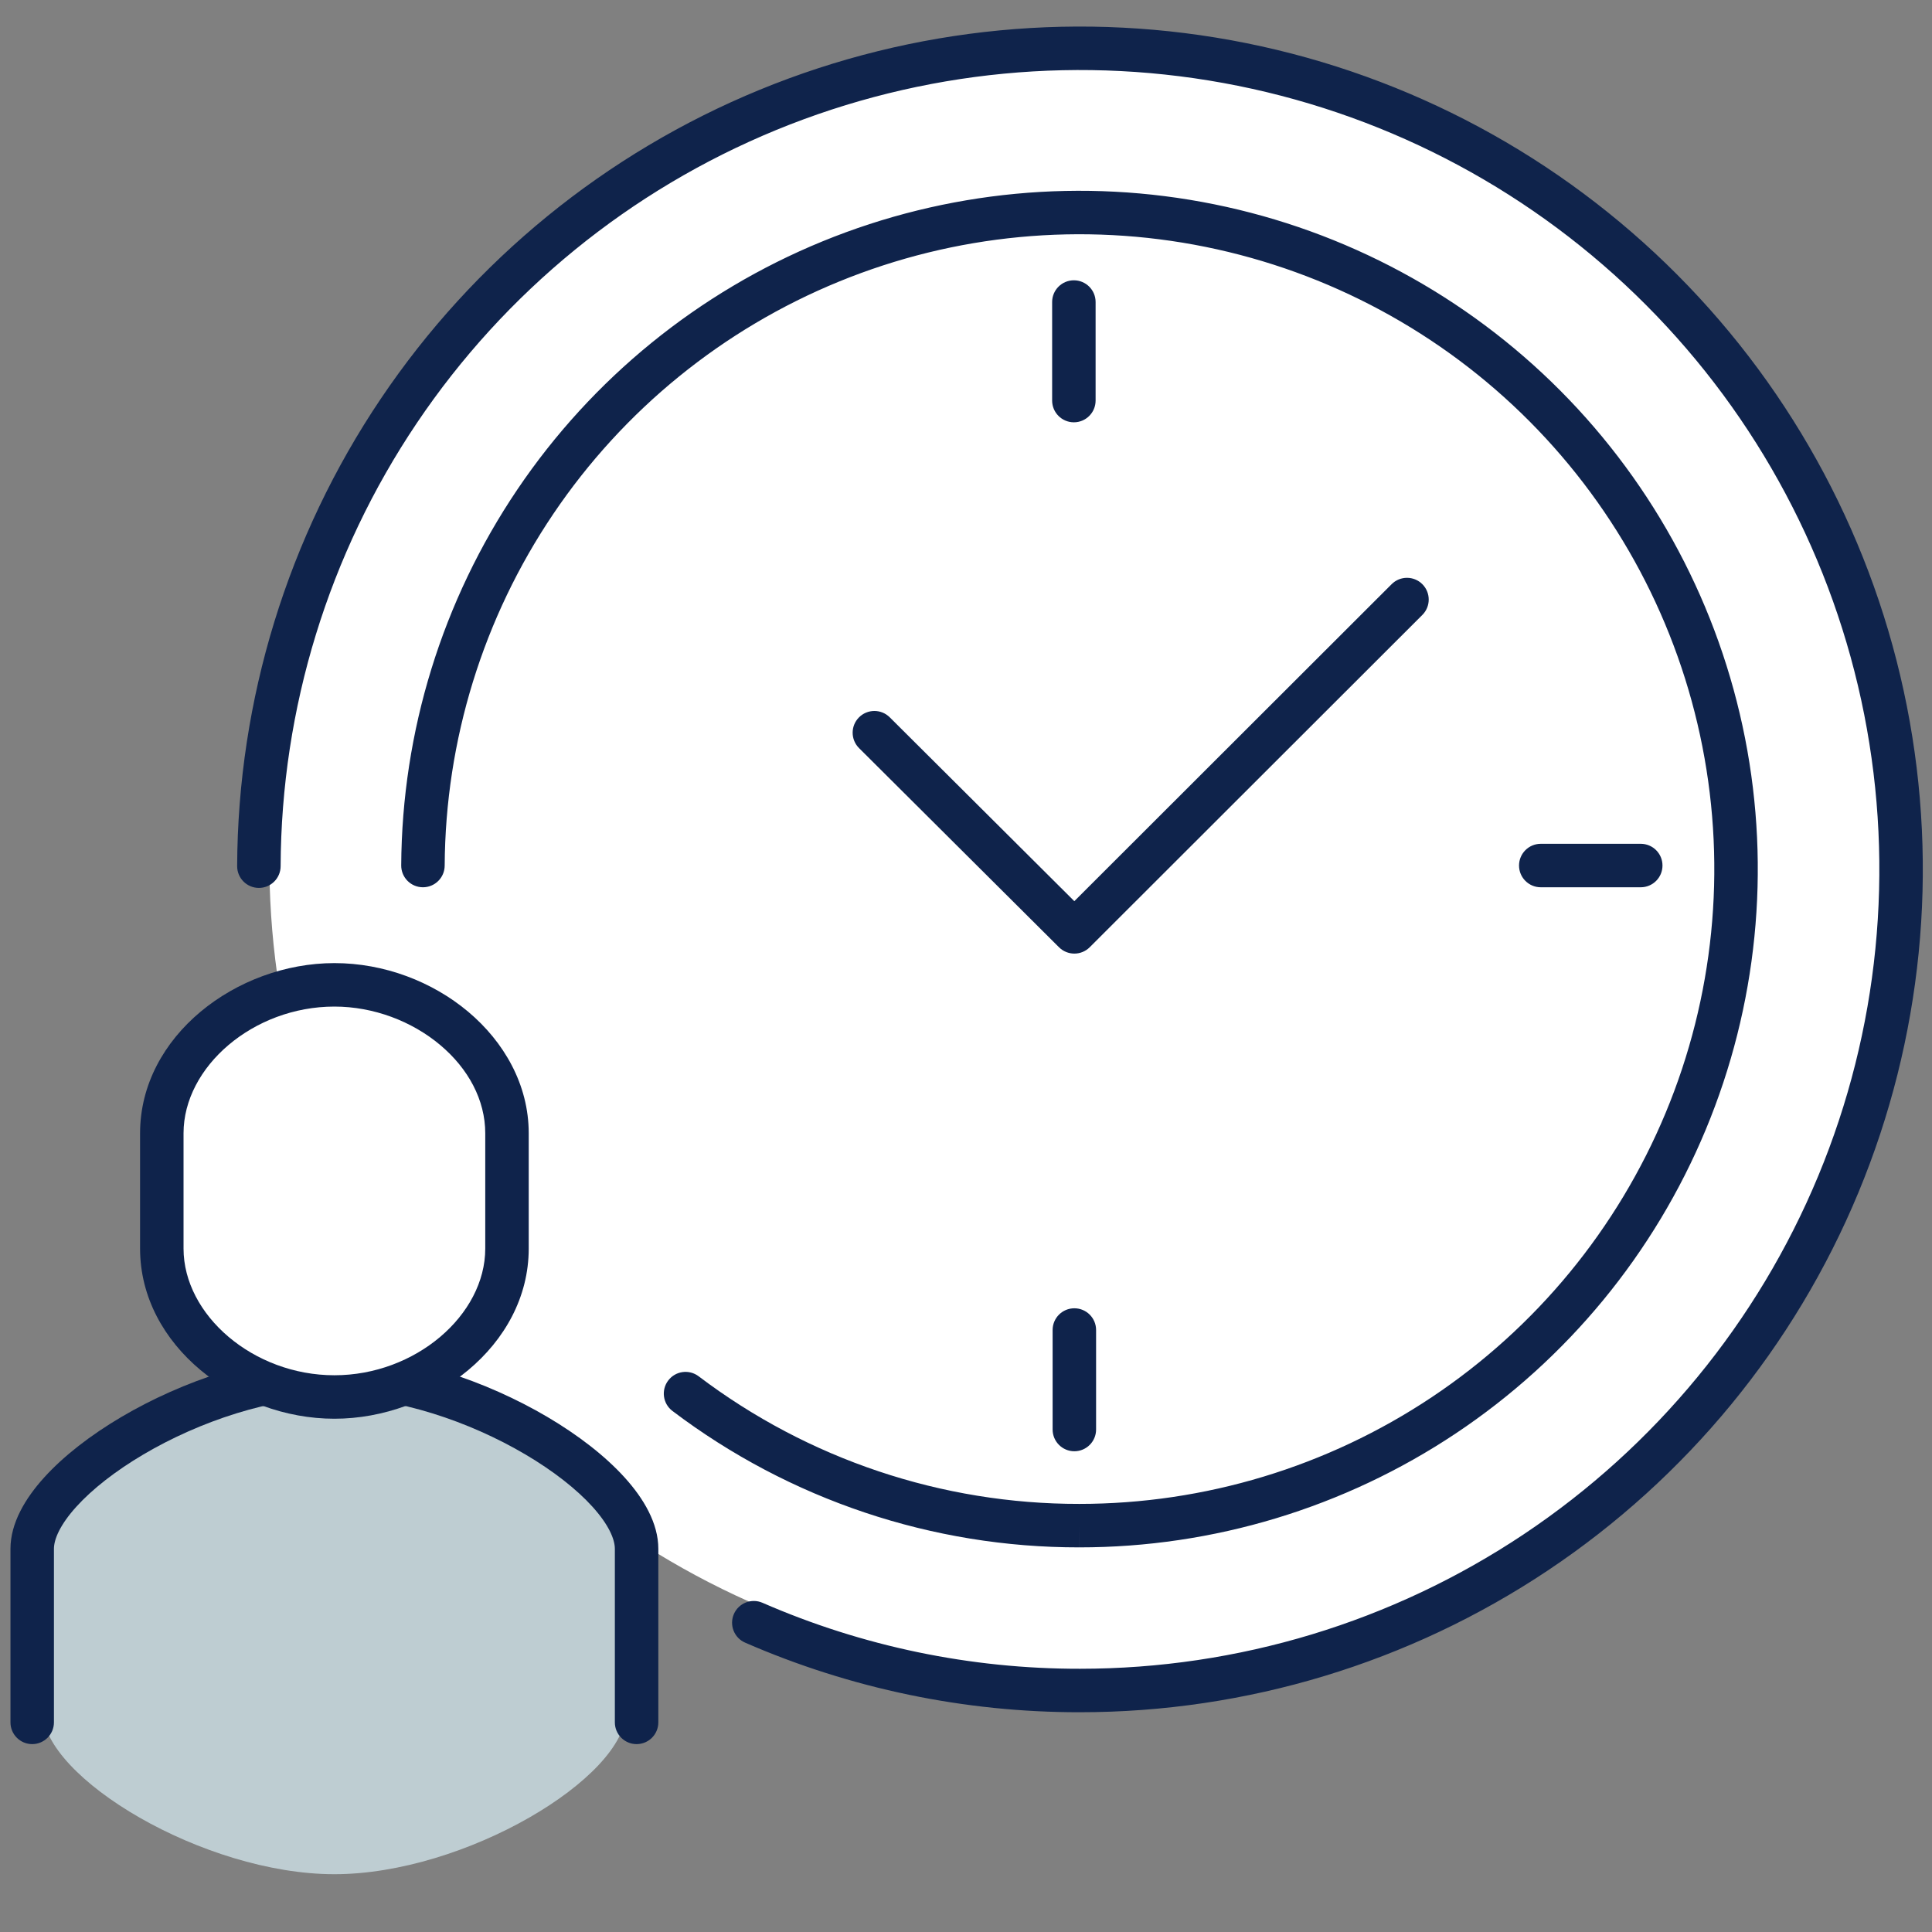
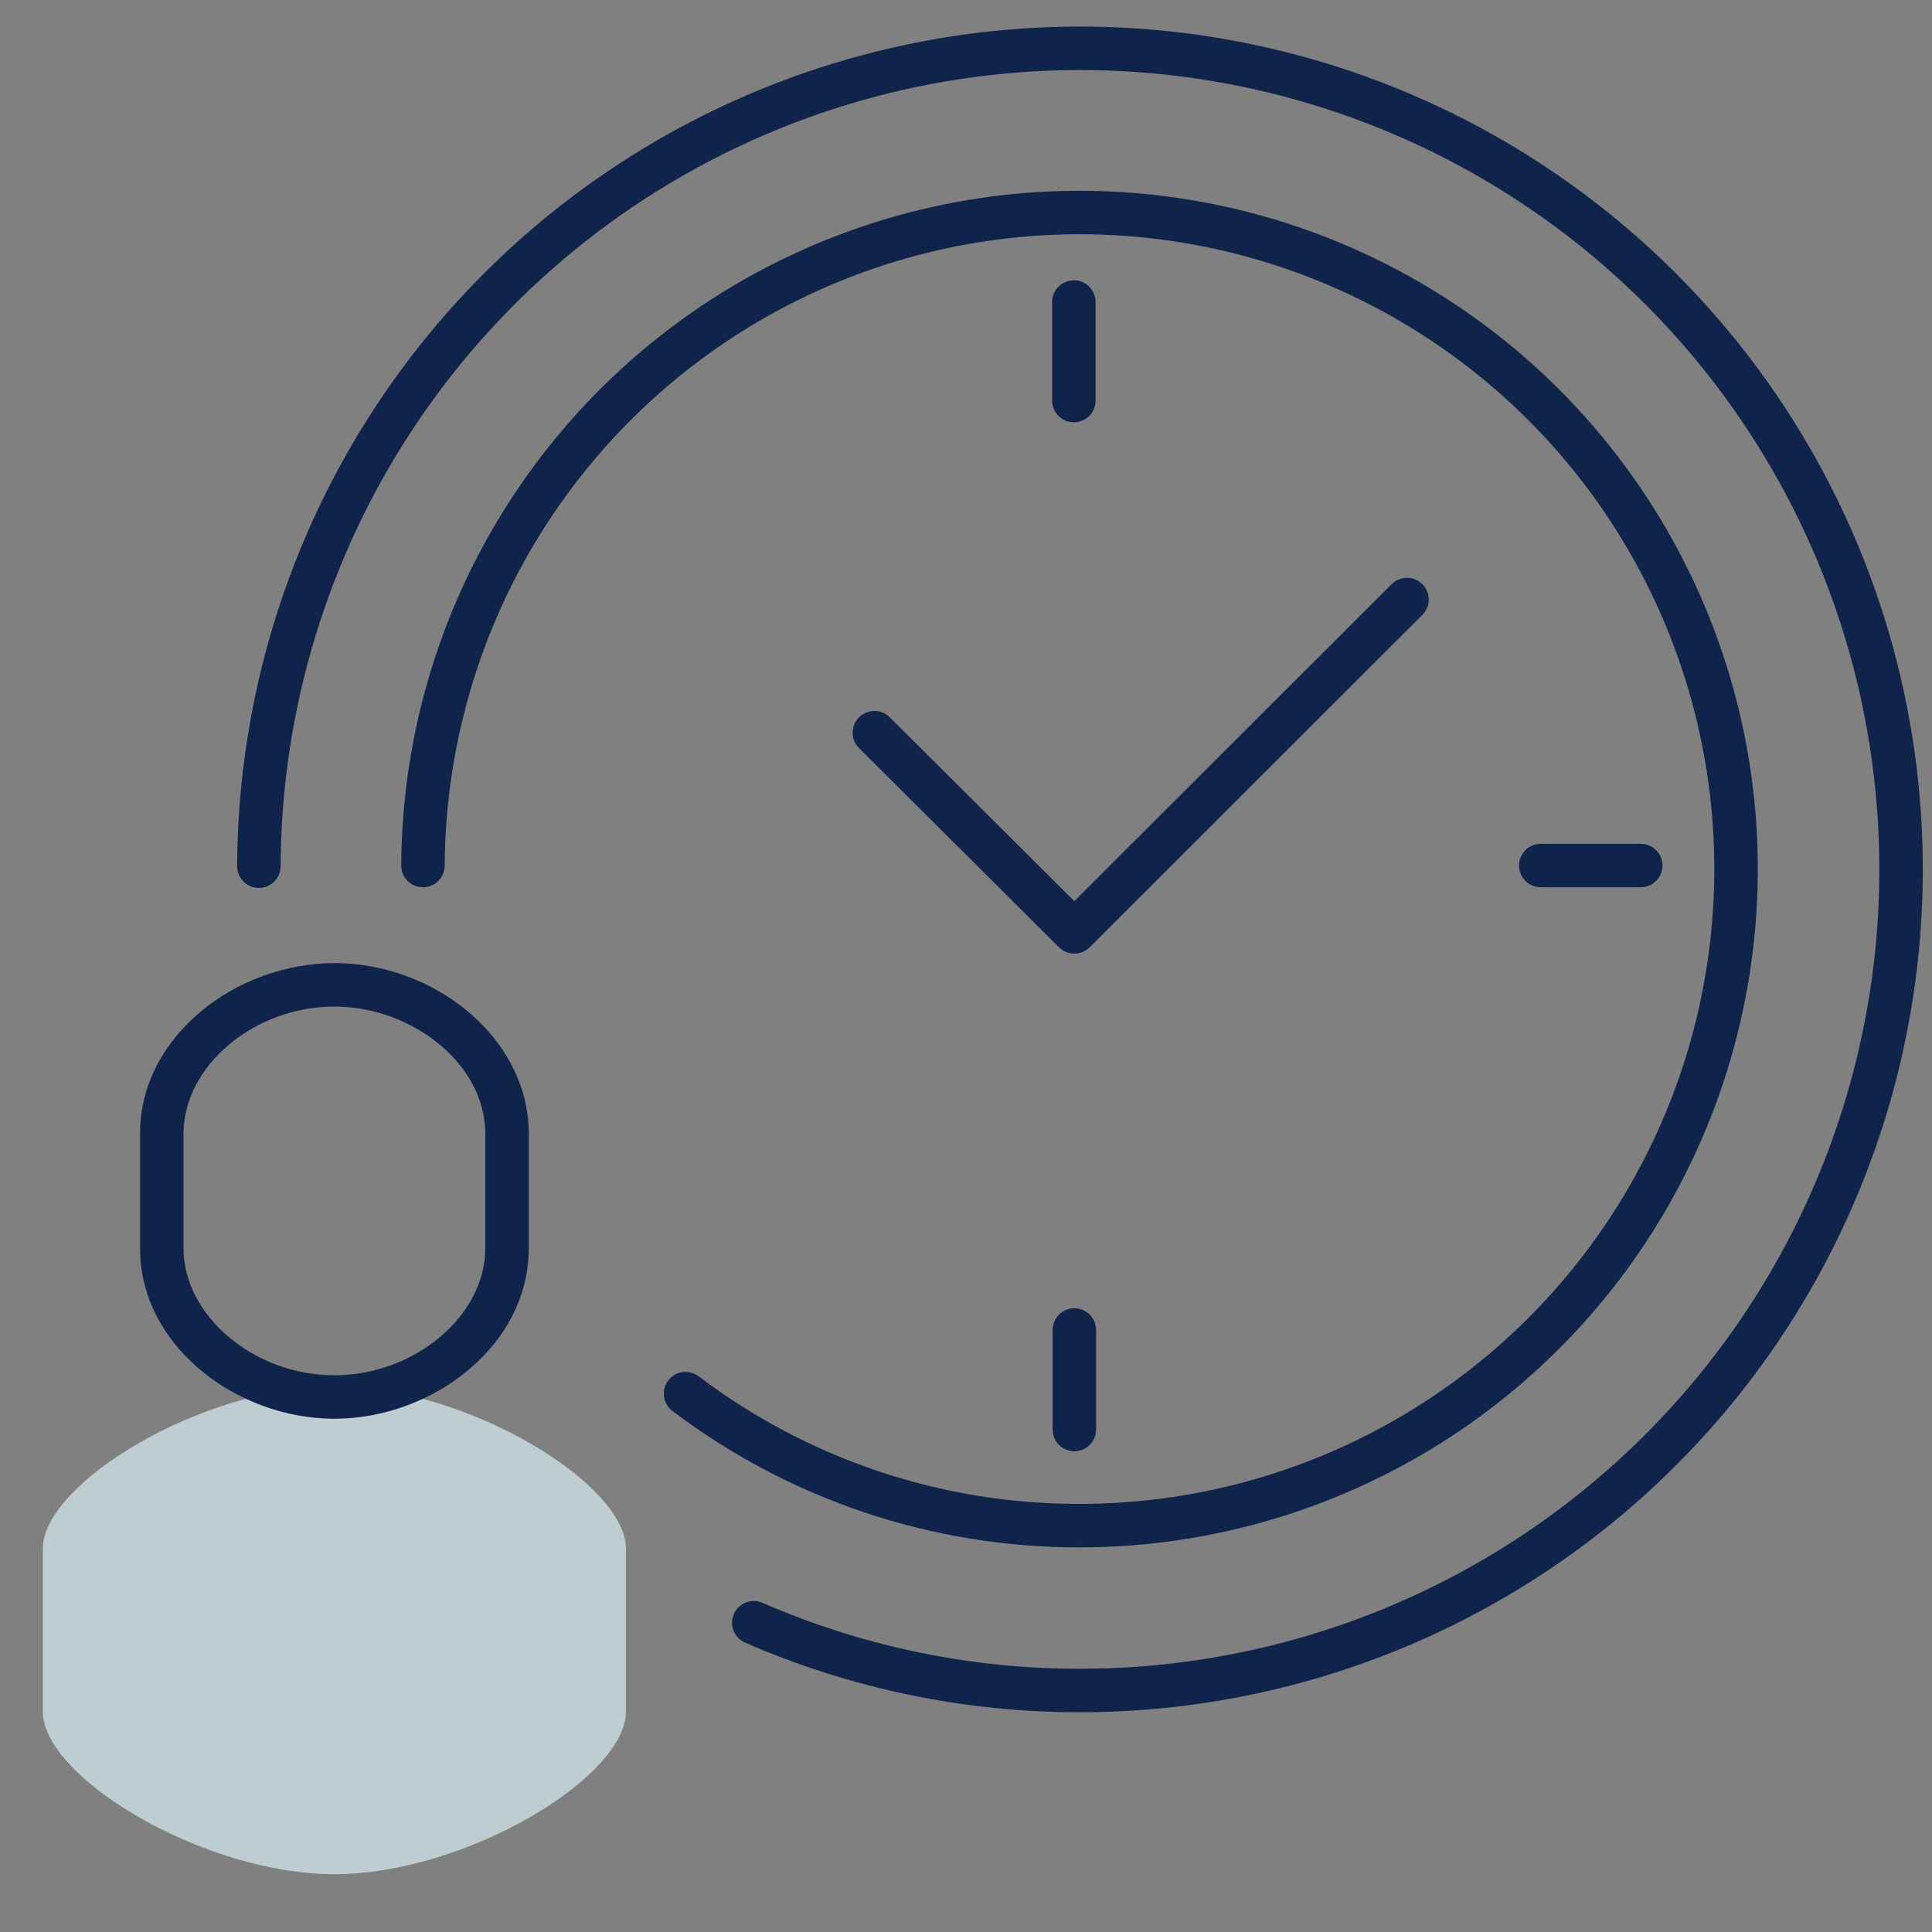
<svg xmlns="http://www.w3.org/2000/svg" width="120" height="120" viewBox="0 0 120 120" fill="none">
  <rect x="0" y="0" width="120" height="120" fill="#808080" stroke="none" />
  <g id="Pictogrammes/user-clock">
-     <path id="Vector" d="M117.35 53.76C117.307 63.701 114.319 73.406 108.765 81.651C103.21 89.895 95.338 96.309 86.141 100.083C76.944 103.857 66.835 104.822 57.091 102.856C47.346 100.89 38.402 96.082 31.388 89.037C24.374 81.992 19.605 73.028 17.681 63.274C15.758 53.521 16.767 43.417 20.581 34.237C24.395 25.057 30.844 17.212 39.112 11.694C47.381 6.175 57.099 3.23 67.04 3.23C80.411 3.262 93.223 8.603 102.657 18.078C112.092 27.554 117.377 40.389 117.35 53.76Z" fill="white" />
    <path id="Vector_2" d="M20.77 86.1C12.62 86.1 2.66 92.1 2.66 96.2V106.31C2.66 110.41 12.66 116.41 20.77 116.41C28.88 116.41 38.88 110.41 38.88 106.31V96.2C38.88 92.1 28.88 86.1 20.77 86.1Z" fill="#BECDD2" />
    <path id="Vector (Stroke)" fill-rule="evenodd" clip-rule="evenodd" d="M66.7 17.41C67.446 17.41 68.05 18.014 68.05 18.76V24.88C68.05 25.625 67.446 26.23 66.7 26.23C65.954 26.23 65.35 25.625 65.35 24.88V18.76C65.35 18.014 65.954 17.41 66.7 17.41ZM88.345 36.285C88.872 36.813 88.872 37.668 88.344 38.195L67.684 58.835C67.158 59.361 66.305 59.361 65.777 58.836L53.357 46.466C52.829 45.94 52.827 45.085 53.353 44.557C53.88 44.029 54.734 44.027 55.263 44.553L66.728 55.973L86.436 36.285C86.963 35.758 87.818 35.758 88.345 36.285ZM94.35 53.76C94.35 53.014 94.954 52.41 95.7 52.41H101.91C102.656 52.41 103.26 53.014 103.26 53.76C103.26 54.505 102.656 55.11 101.91 55.11H95.7C94.954 55.11 94.35 54.505 94.35 53.76ZM66.73 81.26C67.476 81.26 68.08 81.864 68.08 82.61V88.79C68.08 89.535 67.476 90.14 66.73 90.14C65.984 90.14 65.38 89.535 65.38 88.79V82.61C65.38 81.864 65.984 81.26 66.73 81.26Z" fill="#0F234B" />
-     <path id="Vector (Stroke)_2" fill-rule="evenodd" clip-rule="evenodd" d="M7.534 88.013C11.321 85.779 16.249 84.08 20.77 84.08C25.291 84.08 30.219 85.779 34.006 88.013C35.907 89.135 37.579 90.425 38.795 91.767C39.976 93.071 40.89 94.606 40.89 96.2V106.98C40.89 107.725 40.286 108.33 39.54 108.33C38.794 108.33 38.19 107.725 38.19 106.98V96.2C38.19 95.608 37.813 94.705 36.794 93.58C35.809 92.493 34.371 91.364 32.634 90.339C29.146 88.281 24.689 86.78 20.77 86.78C16.851 86.78 12.394 88.281 8.906 90.339C7.169 91.364 5.732 92.493 4.746 93.58C3.727 94.705 3.35 95.608 3.35 96.2V106.98C3.35 107.725 2.746 108.33 2 108.33C1.254 108.33 0.65 107.725 0.65 106.98V96.2C0.65 94.606 1.564 93.071 2.745 91.767C3.961 90.425 5.633 89.135 7.534 88.013Z" fill="#0F234B" />
-     <path id="Vector_3" d="M20.77 61.17C15.22 61.17 10.05 65.3 10.05 70.39V77.55C10.05 82.64 15.22 86.77 20.77 86.77C26.32 86.77 31.49 82.64 31.49 77.55V70.39C31.49 65.3 26.31 61.17 20.77 61.17Z" fill="white" />
    <path id="Vector (Stroke)_3" fill-rule="evenodd" clip-rule="evenodd" d="M8.7 70.39C8.7 64.344 14.704 59.82 20.77 59.82C23.866 59.82 26.851 60.97 29.076 62.837C31.301 64.706 32.84 67.366 32.84 70.39V77.55C32.84 83.596 26.836 88.12 20.77 88.12C14.704 88.12 8.7 83.596 8.7 77.55V70.39ZM20.77 62.52C15.736 62.52 11.4 66.256 11.4 70.39V77.55C11.4 81.683 15.736 85.42 20.77 85.42C25.804 85.42 30.14 81.683 30.14 77.55V70.39C30.14 68.324 29.089 66.374 27.339 64.905C25.589 63.435 23.214 62.52 20.77 62.52Z" fill="#0F234B" />
    <path id="Vector (Stroke)_4" fill-rule="evenodd" clip-rule="evenodd" d="M76.885 5.328C67.267 3.39 57.29 4.346 48.214 8.074C39.139 11.802 31.371 18.135 25.892 26.274C20.413 34.414 17.468 43.994 17.43 53.805C17.427 54.551 16.82 55.153 16.075 55.15C15.329 55.147 14.727 54.54 14.73 53.795C14.771 43.45 17.875 33.349 23.652 24.767C29.429 16.185 37.619 9.507 47.188 5.576C56.758 1.645 67.277 0.638 77.418 2.681C87.56 4.724 96.868 9.726 104.169 17.055C111.47 24.385 116.435 33.713 118.439 43.862C120.442 54.011 119.393 64.527 115.425 74.081C111.457 83.634 104.747 91.798 96.143 97.541C87.539 103.284 77.426 106.349 67.082 106.35C59.924 106.36 52.842 104.888 46.28 102.027C45.597 101.729 45.285 100.934 45.583 100.25C45.88 99.567 46.676 99.254 47.359 99.552C53.579 102.264 60.293 103.659 67.078 103.65H67.08C76.891 103.65 86.483 100.743 94.644 95.296C102.804 89.849 109.168 82.106 112.932 73.045C116.695 63.984 117.69 54.011 115.79 44.385C113.89 34.759 109.18 25.912 102.256 18.961C95.332 12.009 86.503 7.265 76.885 5.328ZM74.876 15.334C67.241 13.788 59.319 14.538 52.11 17.49C44.901 20.441 38.727 25.462 34.369 31.918C30.01 38.375 27.662 45.977 27.62 53.767C27.616 54.513 27.008 55.114 26.263 55.11C25.517 55.106 24.916 54.498 24.92 53.753C24.965 45.429 27.474 37.306 32.131 30.408C36.788 23.509 43.384 18.145 51.087 14.991C58.789 11.838 67.254 11.036 75.411 12.688C83.569 14.34 91.055 18.371 96.924 24.273C102.792 30.175 106.781 37.684 108.388 45.85C109.994 54.017 109.145 62.477 105.948 70.162C102.751 77.846 97.35 84.412 90.425 89.03C83.501 93.648 75.364 96.112 67.041 96.11C67.04 96.11 67.04 96.11 67.04 96.11L67.04 94.76L67.042 96.11C67.041 96.11 67.041 96.11 67.041 96.11C57.916 96.123 49.038 93.146 41.765 87.636C41.17 87.186 41.054 86.339 41.504 85.745C41.954 85.15 42.801 85.034 43.395 85.484C50.199 90.638 58.503 93.422 67.038 93.41H67.04C74.83 93.412 82.446 91.106 88.927 86.784C95.408 82.462 100.463 76.317 103.455 69.124C106.447 61.932 107.241 54.015 105.738 46.371C104.235 38.728 100.502 31.701 95.009 26.177C89.516 20.654 82.51 16.881 74.876 15.334Z" fill="#0F234B" />
  </g>
</svg>